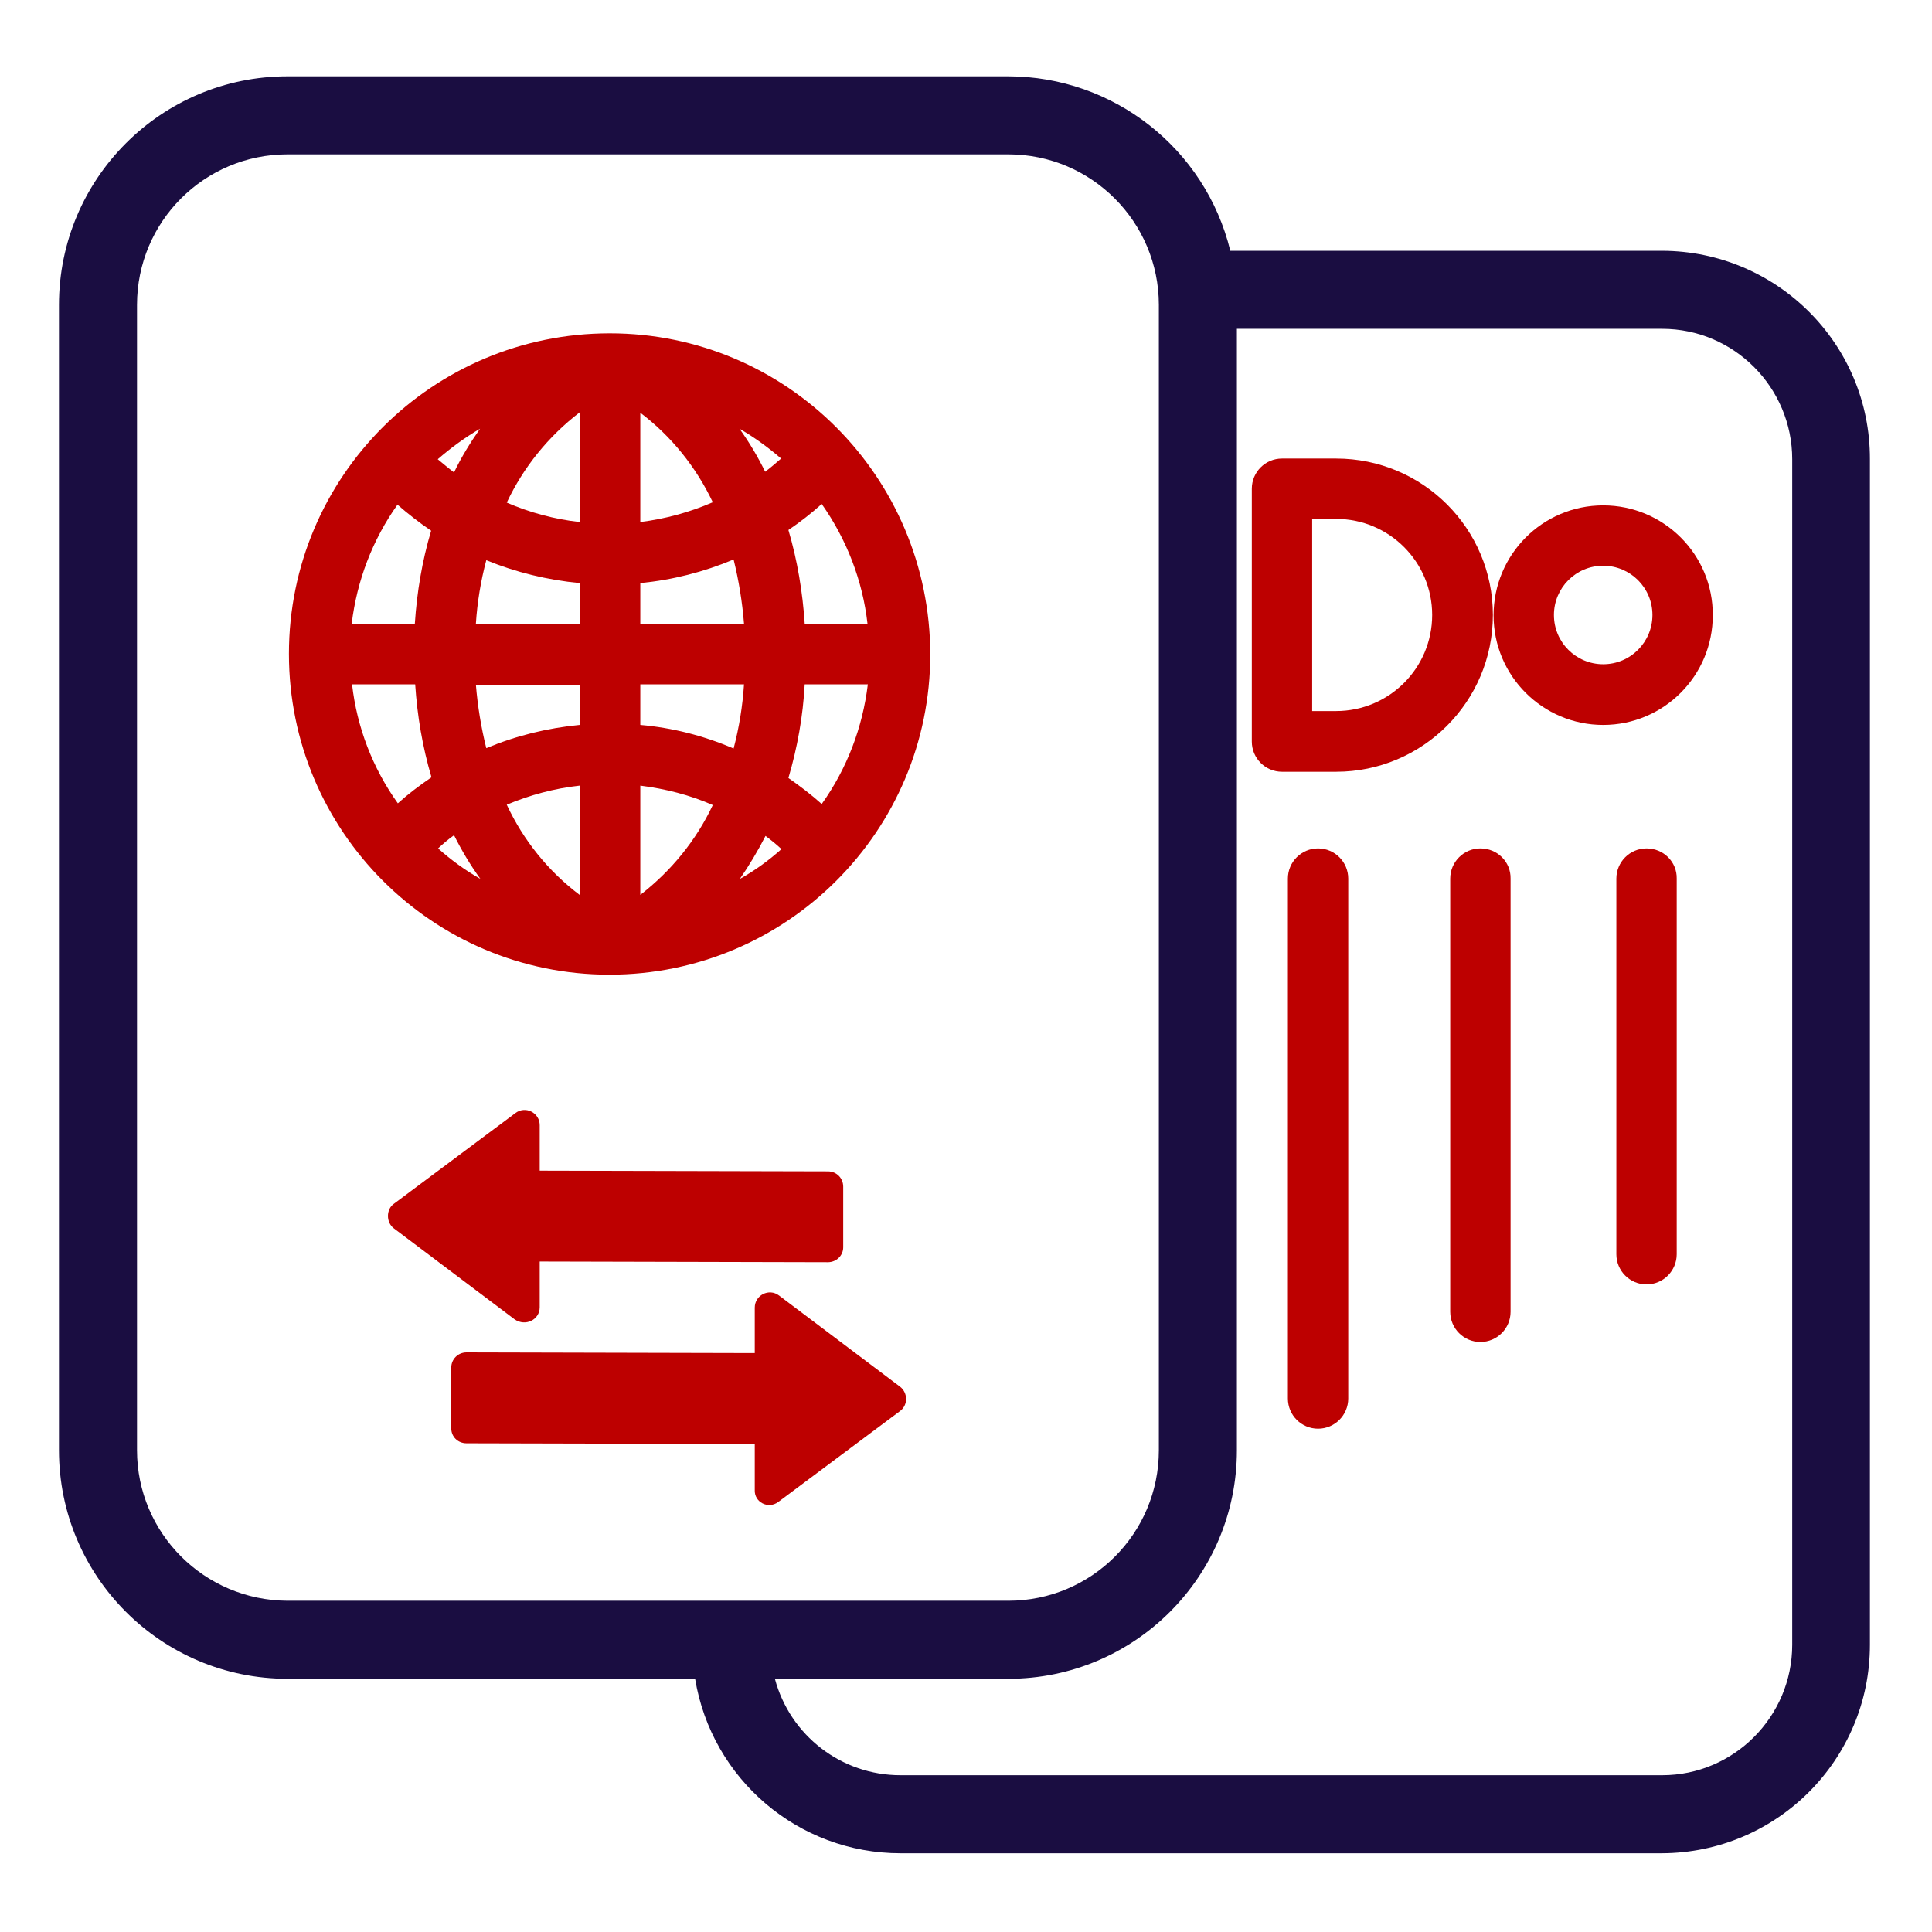
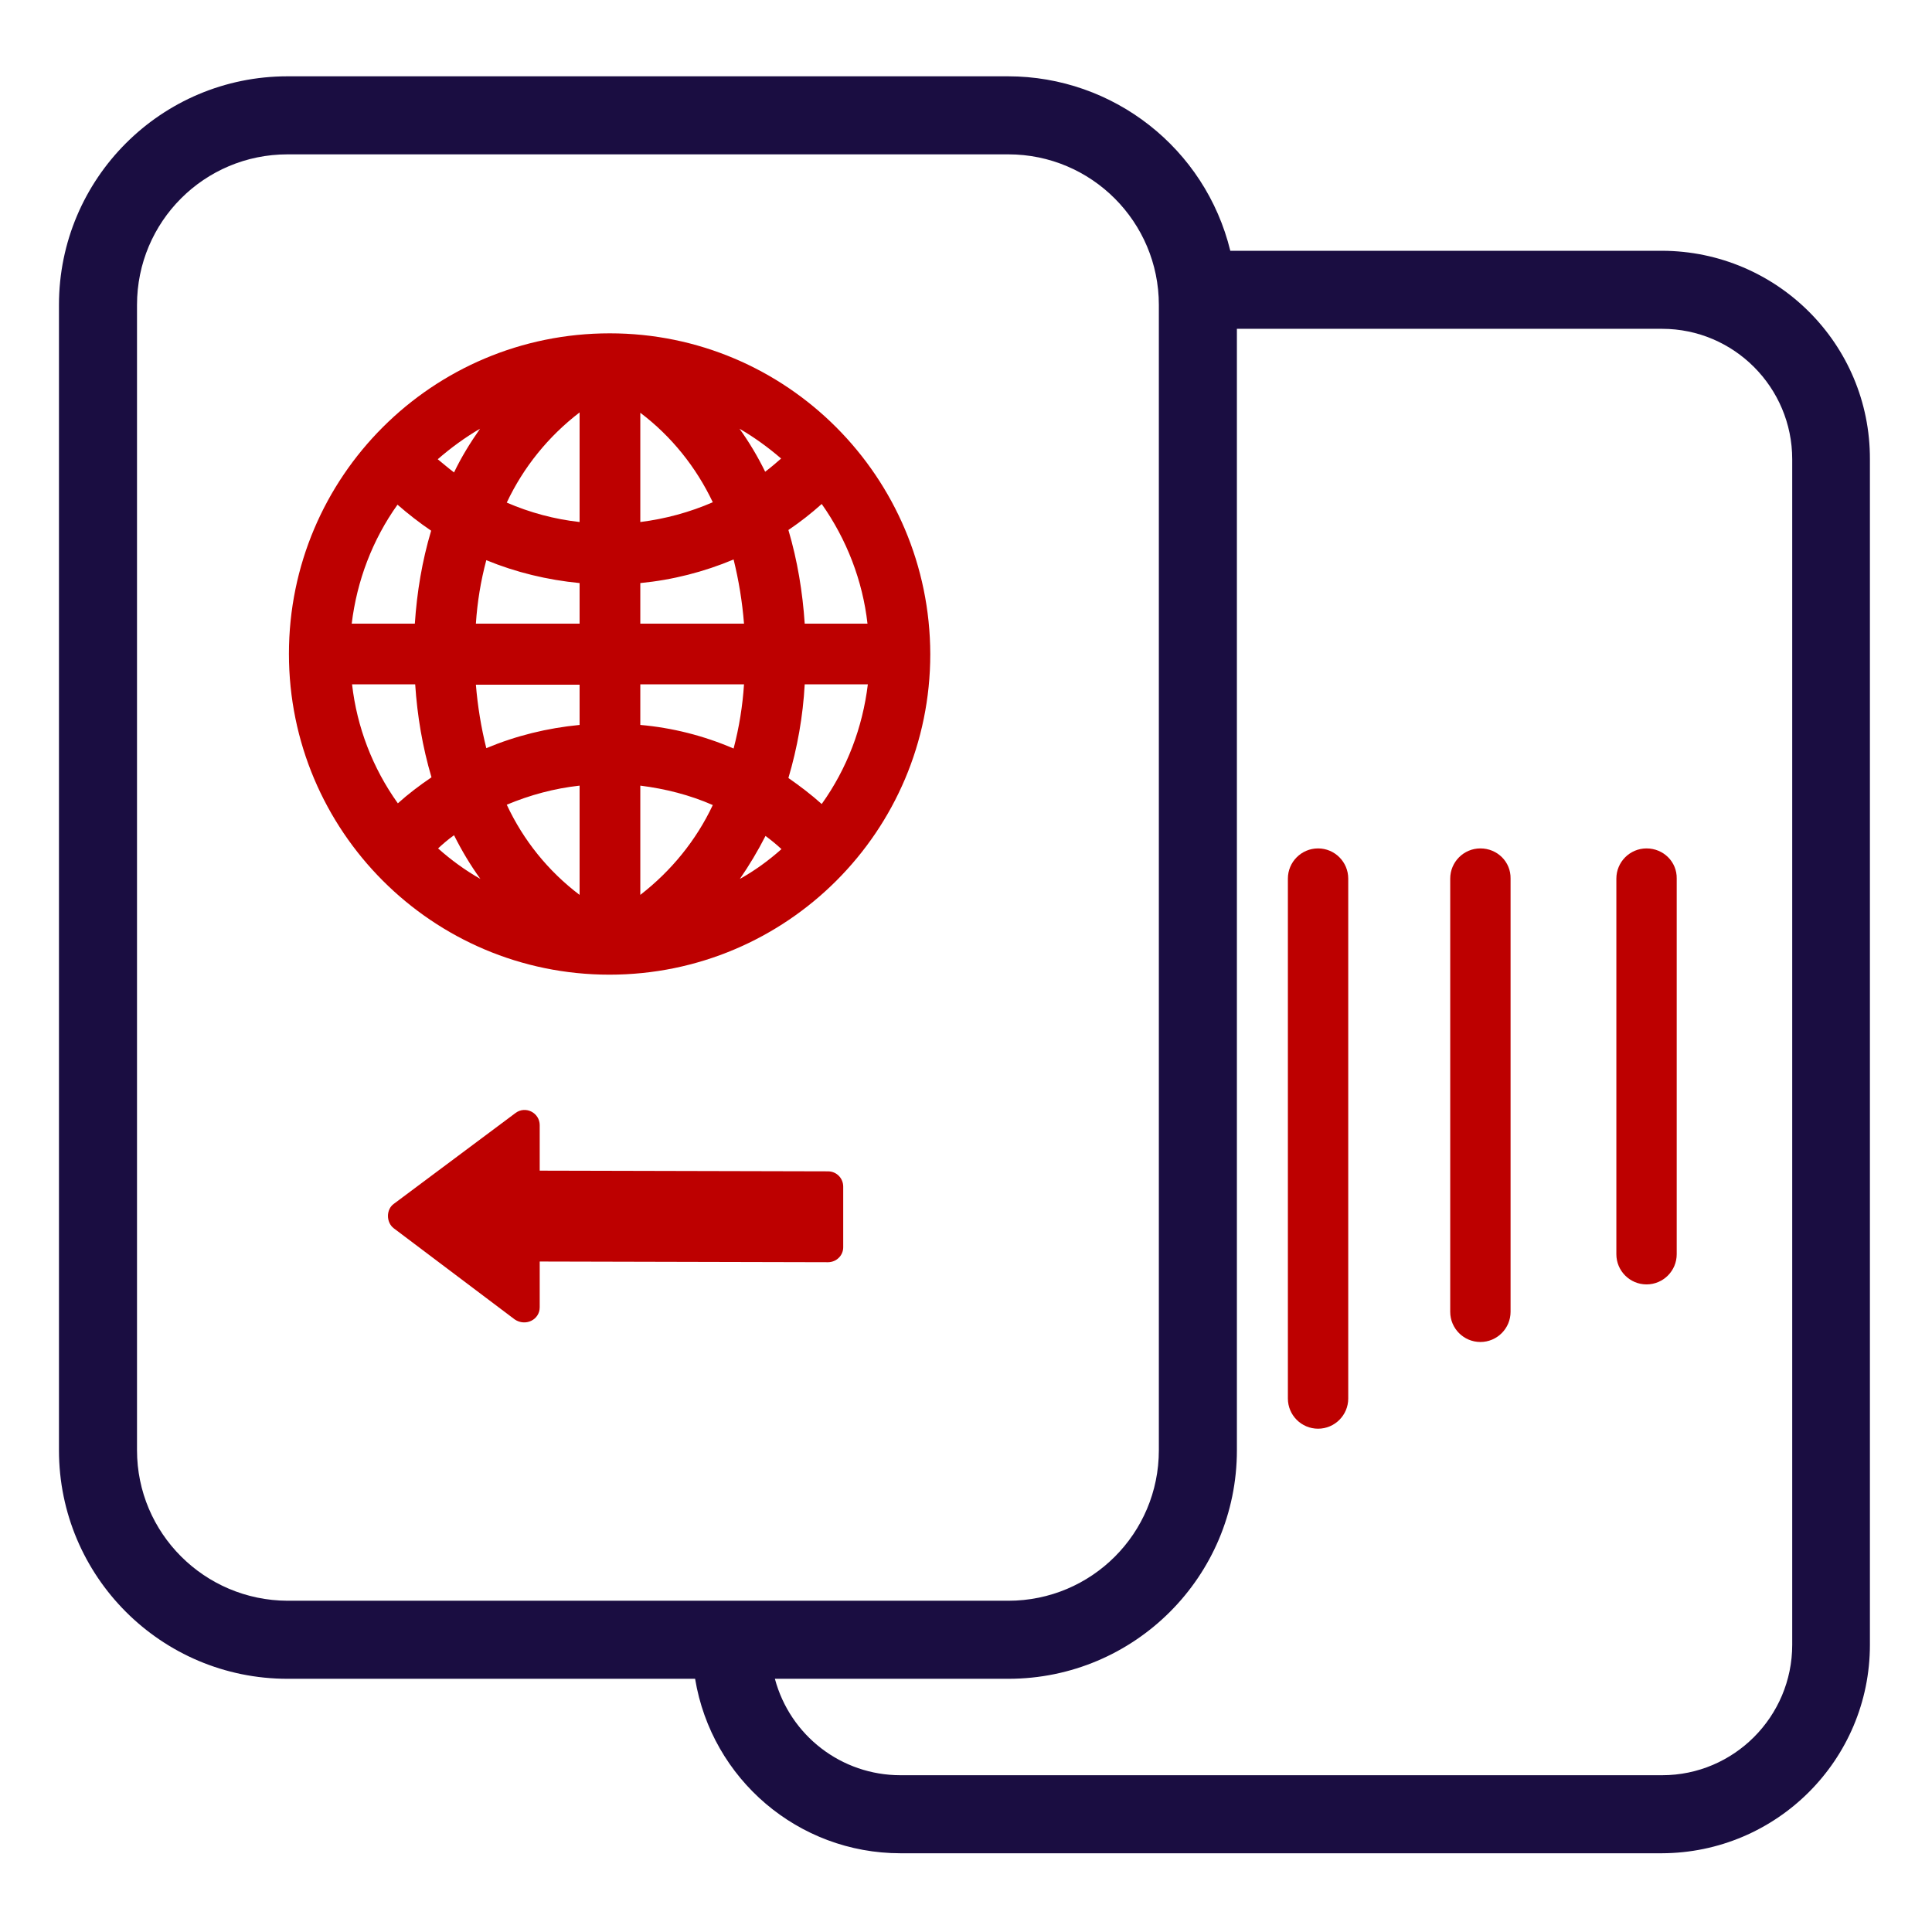
<svg xmlns="http://www.w3.org/2000/svg" version="1.1" id="Layer_1" x="0px" y="0px" viewBox="0 0 557 557" style="enable-background:new 0 0 557 557;" xml:space="preserve">
  <style type="text/css">
	.st0{fill:#1A0D41;}
	.st1{fill:#BD0000;}
</style>
  <path class="st0" d="M479.2,72.3H354.7C347.5,42.8,321,22,290.6,22H82.9C46.5,22,17,51.5,17,87.9v330.2c0,36.4,29.5,65.9,65.9,65.9  h117.5c4.8,29,29.8,50.3,59.2,50.3h219.5c33.1-0.1,60-26.9,60-60.1V132.4C539.2,99.2,512.3,72.4,479.2,72.3z M39.5,418.1V87.9  c0-24,19.4-43.4,43.4-43.4h207.8c24,0,43.4,19.5,43.4,43.4v330.2c0,24-19.4,43.4-43.4,43.4H82.9C58.9,461.4,39.5,442,39.5,418.1z   M516.7,474.2c0,20.7-16.8,37.6-37.5,37.6H259.6c-17,0-31.8-11.4-36.2-27.8h67.3c36.4,0,65.9-29.5,65.9-65.9V94.8h122.6  c20.7,0,37.5,16.9,37.5,37.6V474.2z" />
  <path class="st1" d="M175.8,96.1c-51.1,0-92.5,41.3-92.5,92.4c0,51.1,41.4,92.5,92.4,92.5c51.1,0,92.5-41.4,92.5-92.4  C268.1,137.5,226.8,96.1,175.8,96.1z M236.9,231.8c-3-2.7-6.3-5.2-9.6-7.5c2.6-8.8,4.2-17.8,4.7-27h18.2  C248.7,209.7,244.2,221.6,236.9,231.8z M101.5,197.3h18.2c0.6,9.1,2.1,18,4.7,26.8c-3.4,2.3-6.7,4.8-9.7,7.5  C107.4,221.4,102.9,209.6,101.5,197.3z M114.6,145.5c3.1,2.7,6.3,5.2,9.7,7.5c-2.6,8.7-4.1,17.7-4.7,26.8h-18.2  C102.9,167.4,107.4,155.6,114.6,145.5z M167.1,150.5c-7.2-0.8-14.3-2.7-21-5.6c4.8-10.2,12-19.1,21-26V150.5z M167.1,168.1v11.7  h-29.9c0.4-6.2,1.4-12.3,3-18.3C148.7,165,157.8,167.2,167.1,168.1z M167.1,197.3v11.7c-9.3,0.9-18.3,3.1-26.9,6.7  c-1.5-6-2.5-12.2-3-18.3H167.1z M167.1,226.5V258c-9-6.8-16.2-15.7-21-26C152.8,229.2,159.8,227.3,167.1,226.5z M184.6,226.5  c7.2,0.9,14.3,2.7,20.9,5.6c-4.8,10.2-12,19-20.9,25.9V226.5z M184.6,209v-11.7h29.9c-0.4,6.2-1.4,12.4-3,18.5  C202.9,212.1,193.8,209.8,184.6,209z M184.6,179.8v-11.7c9.3-0.9,18.3-3.2,26.9-6.8c1.5,6.1,2.5,12.2,3,18.5L184.6,179.8z   M184.6,150.5V119c9,6.8,16.1,15.7,20.9,25.8C198.8,147.7,191.8,149.6,184.6,150.5z M213.2,123.6c4.3,2.5,8.3,5.4,12,8.6  c-1.5,1.3-3,2.6-4.6,3.8C218.5,131.7,216,127.5,213.2,123.6z M130.9,136.2c-1.6-1.2-3.1-2.5-4.7-3.8c3.8-3.3,7.9-6.3,12.2-8.8  C135.6,127.6,133,131.8,130.9,136.2z M130.9,240.8c2.2,4.4,4.7,8.6,7.6,12.6c-4.4-2.5-8.5-5.5-12.2-8.8  C127.7,243.3,129.2,242,130.9,240.8L130.9,240.8z M220.7,241c1.6,1.2,3.1,2.4,4.6,3.8c-3.7,3.3-7.7,6.2-12,8.6  C216,249.5,218.5,245.3,220.7,241z M232,179.8c-0.6-9.1-2.1-18.2-4.7-27c3.4-2.3,6.6-4.8,9.6-7.5c7.2,10.2,11.8,22.1,13.2,34.5H232z  " />
-   <path class="st1" d="M462.2,145.7c-17.5,0-31.6,14.2-31.6,31.7c0,17.5,14.2,31.6,31.6,31.6c17.5,0,31.6-14.2,31.6-31.6  C493.9,159.9,479.7,145.7,462.2,145.7z M462.2,191.5c-7.8,0-14.2-6.3-14.2-14.2c0-7.8,6.3-14.2,14.2-14.2c7.8,0,14.2,6.3,14.2,14.2  C476.4,185.1,470.1,191.5,462.2,191.5z" />
-   <path class="st1" d="M385.2,132.2h-15.6c-4.8,0-8.7,3.9-8.7,8.7v72.9c0,4.8,3.9,8.7,8.7,8.7h15.6c24.9,0,45.2-20.2,45.2-45.2  C430.4,152.4,410.2,132.2,385.2,132.2z M385.2,205h-6.9v-55.4h6.9c15.3,0,27.7,12.4,27.7,27.7C412.9,192.6,400.5,205,385.2,205z" />
  <path class="st1" d="M474.7,244.6c-4.8,0-8.7,3.9-8.7,8.7v108.3c0,4.8,3.9,8.7,8.7,8.7c4.8,0,8.7-3.9,8.7-8.7V253.3  C483.5,248.5,479.6,244.6,474.7,244.6z" />
  <path class="st1" d="M426.8,244.6c-4.8,0-8.7,3.9-8.7,8.7v124.9c0,4.8,3.9,8.7,8.7,8.7c4.8,0,8.7-3.9,8.7-8.7V253.3  C435.6,248.5,431.7,244.6,426.8,244.6z" />
  <path class="st1" d="M380,244.6c-4.8,0-8.7,3.9-8.7,8.7v149.9c0,4.8,3.9,8.7,8.7,8.7c4.8,0,8.7-3.9,8.7-8.7V253.3  C388.7,248.5,384.8,244.6,380,244.6z" />
  <g>
    <g>
      <path class="st1" d="M155.6,376.9l0-13.2l83.1,0.2c2.4,0,4.4-1.9,4.4-4.3l0-17.5c0-2.4-1.9-4.4-4.4-4.4l-83.1-0.2l0-13.1    c0-3.6-4.1-5.7-7-3.5l-35.1,26.2c-2.2,1.6-2.2,5.3,0,7l34.9,26.3C151.5,382.5,155.6,380.5,155.6,376.9z" />
    </g>
  </g>
  <g>
    <g>
-       <path class="st1" d="M224.4,433l35.1-26.2c2.3-1.7,2.3-5.2,0-7l-34.9-26.3c-2.9-2.2-7-0.1-7,3.5l0,13.1l-83.1-0.2    c-2.4,0-4.4,1.9-4.4,4.4l0,17.5c0,2.4,1.9,4.3,4.4,4.3l83.1,0.2l0,13.2C217.4,433.1,221.5,435.2,224.4,433z" />
-     </g>
+       </g>
  </g>
  <path class="st0" d="M1052.5,254.6l-83.1-83.1c-2.4-2.3-5-4.3-7.8-5.9V31c0-4.4-3.6-8-8-8h-256c-22.1,0-40,17.9-40,40v320  c0,22.1,17.9,40,40,40H890c4.2,45.3,42.1,79.9,87.6,80h88c4.4,0,8-3.6,8-8V305.5C1073.6,286.4,1066,268.1,1052.5,254.6z M673.6,383  V63c0-13.3,10.7-24,24-24h248v300.7l-56.2-56.2c-10-10.5-24.9-14.7-39-11c-14,3.7-25,14.6-28.6,28.6s0.6,28.9,11.1,38.9l9.6,9.6  c0.1,0.1,0.1,0.1,0.1,0.2c0.1,0.1,0.1,0.1,0.2,0.1l39.7,39.8c4.5,4.5,7.1,10.6,7,16.9l-192,0.2C684.3,407,673.6,396.3,673.6,383z   M844.2,328.8c-4.5-4.5-7.1-10.6-7.1-17c0-6.4,2.5-12.5,7.1-17c9.5-9.1,24.4-9.1,33.9,0l4.2,4.2l-33.9,33.9L844.2,328.8z   M1057.6,487h-80c-39.7,0-72-32.3-72-72v-8.2c0-10.6-4.2-20.8-11.7-28.3l-34.2-34.3l33.9-33.9l78.3,78.3c3.1,3,8.1,3,11.2-0.1  s3.1-8.1,0.1-11.2l-21.7-21.7V186.3l79.6,79.6c10.5,10.5,16.4,24.7,16.4,39.6V487z" />
-   <path class="st1" d="M697.6,119c4.4,0,8-3.6,8-8V79c0-4.4,3.6-8,8-8h32c4.4,0,8-3.6,8-8s-3.6-8-8-8h-32c-13.3,0-24,10.7-24,24v32  C689.6,115.4,693.2,119,697.6,119z" />
  <path class="st1" d="M745.6,375h-32c-4.4,0-8-3.6-8-8v-32c0-4.4-3.6-8-8-8s-8,3.6-8,8v32c0,13.3,10.7,24,24,24h32c4.4,0,8-3.6,8-8  S750,375,745.6,375z" />
-   <path class="st1" d="M889.6,159c0-44.2-35.8-80-80-80s-80,35.8-80,80s35.8,80,80,80C853.7,239,889.5,203.2,889.6,159z M873,151  h-15.7c-0.7-15.5-4.5-30.7-11.4-44.6C860.9,116.8,870.7,133,873,151z M801.6,97.4V151h-23.7C779.6,123.9,790.2,104,801.6,97.4z   M801.6,167v53.6c-11.4-6.6-22-26.6-23.7-53.6H801.6z M817.6,220.6V167h23.7C839.5,194.1,829,214,817.6,220.6z M817.6,151V97.4  c11.4,6.6,22,26.6,23.7,53.6H817.6z M773.2,106.4c-6.8,13.9-10.7,29.1-11.4,44.6h-15.7C748.4,133,758.2,116.8,773.2,106.4z   M746.1,167h15.7c0.7,15.5,4.5,30.7,11.4,44.6C758.2,201.2,748.4,185,746.1,167z M846,211.6c6.8-13.9,10.7-29.1,11.4-44.6H873  C870.7,185,860.9,201.2,846,211.6z" />
</svg>